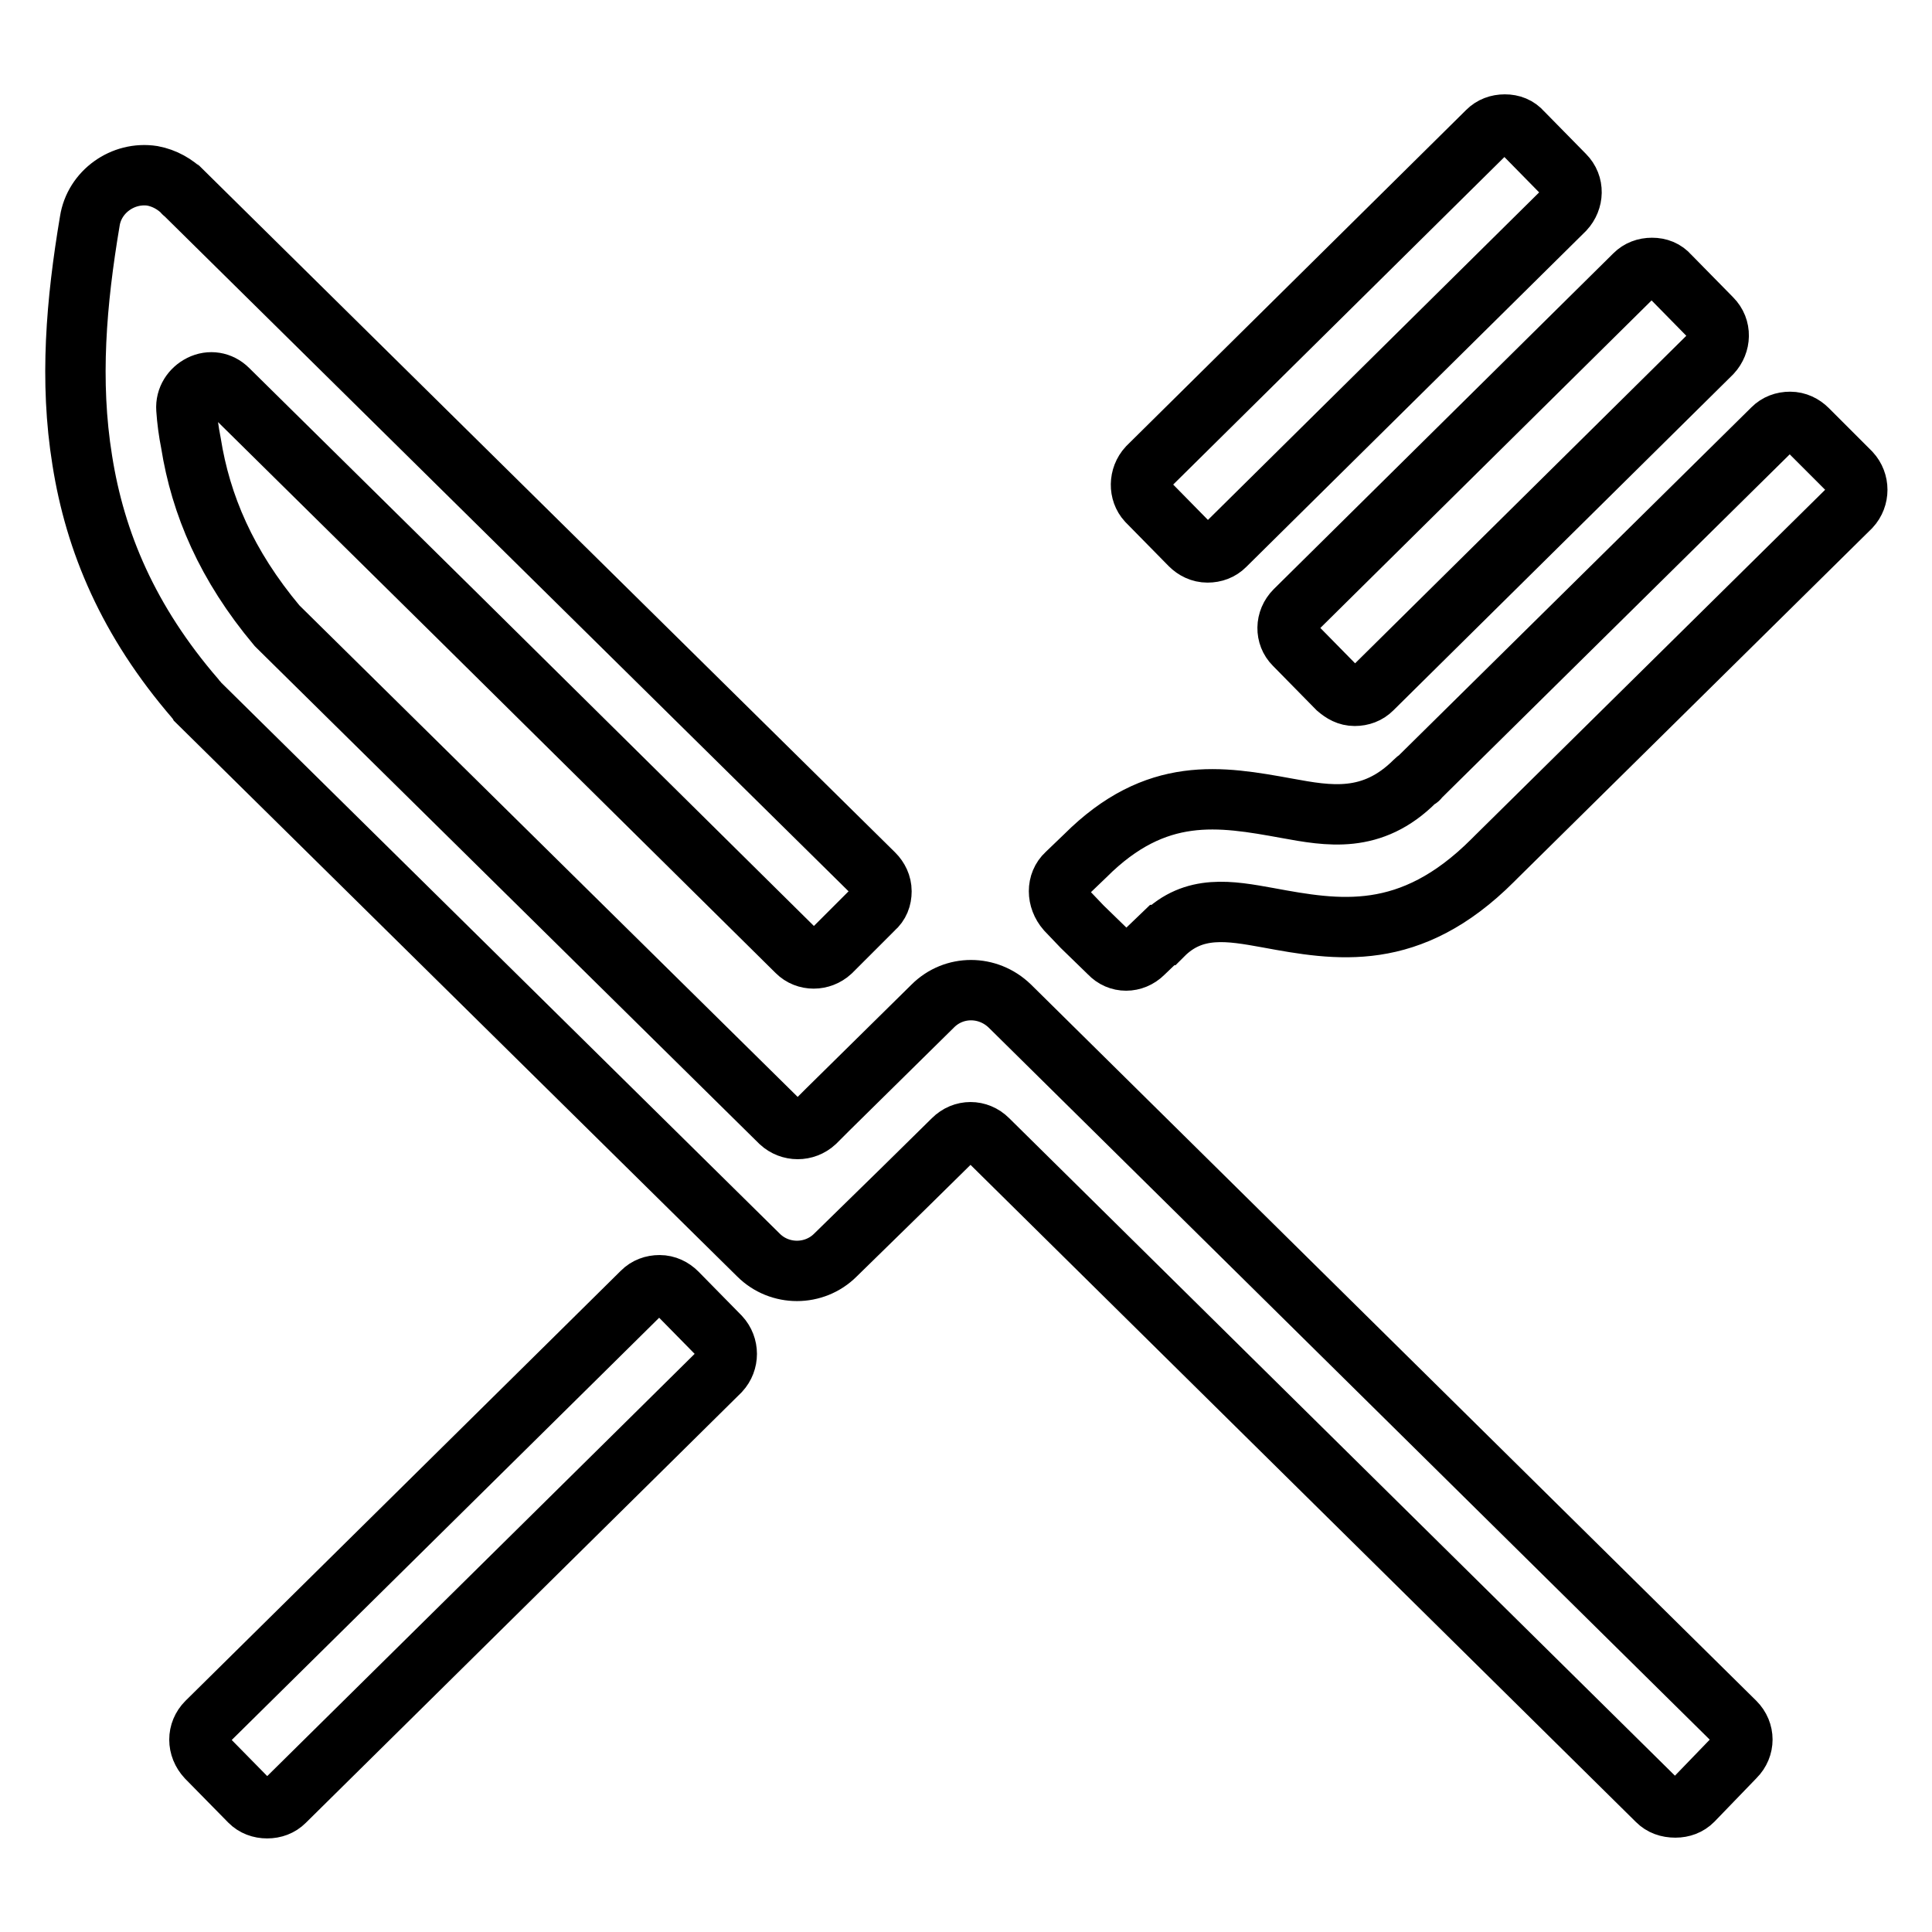
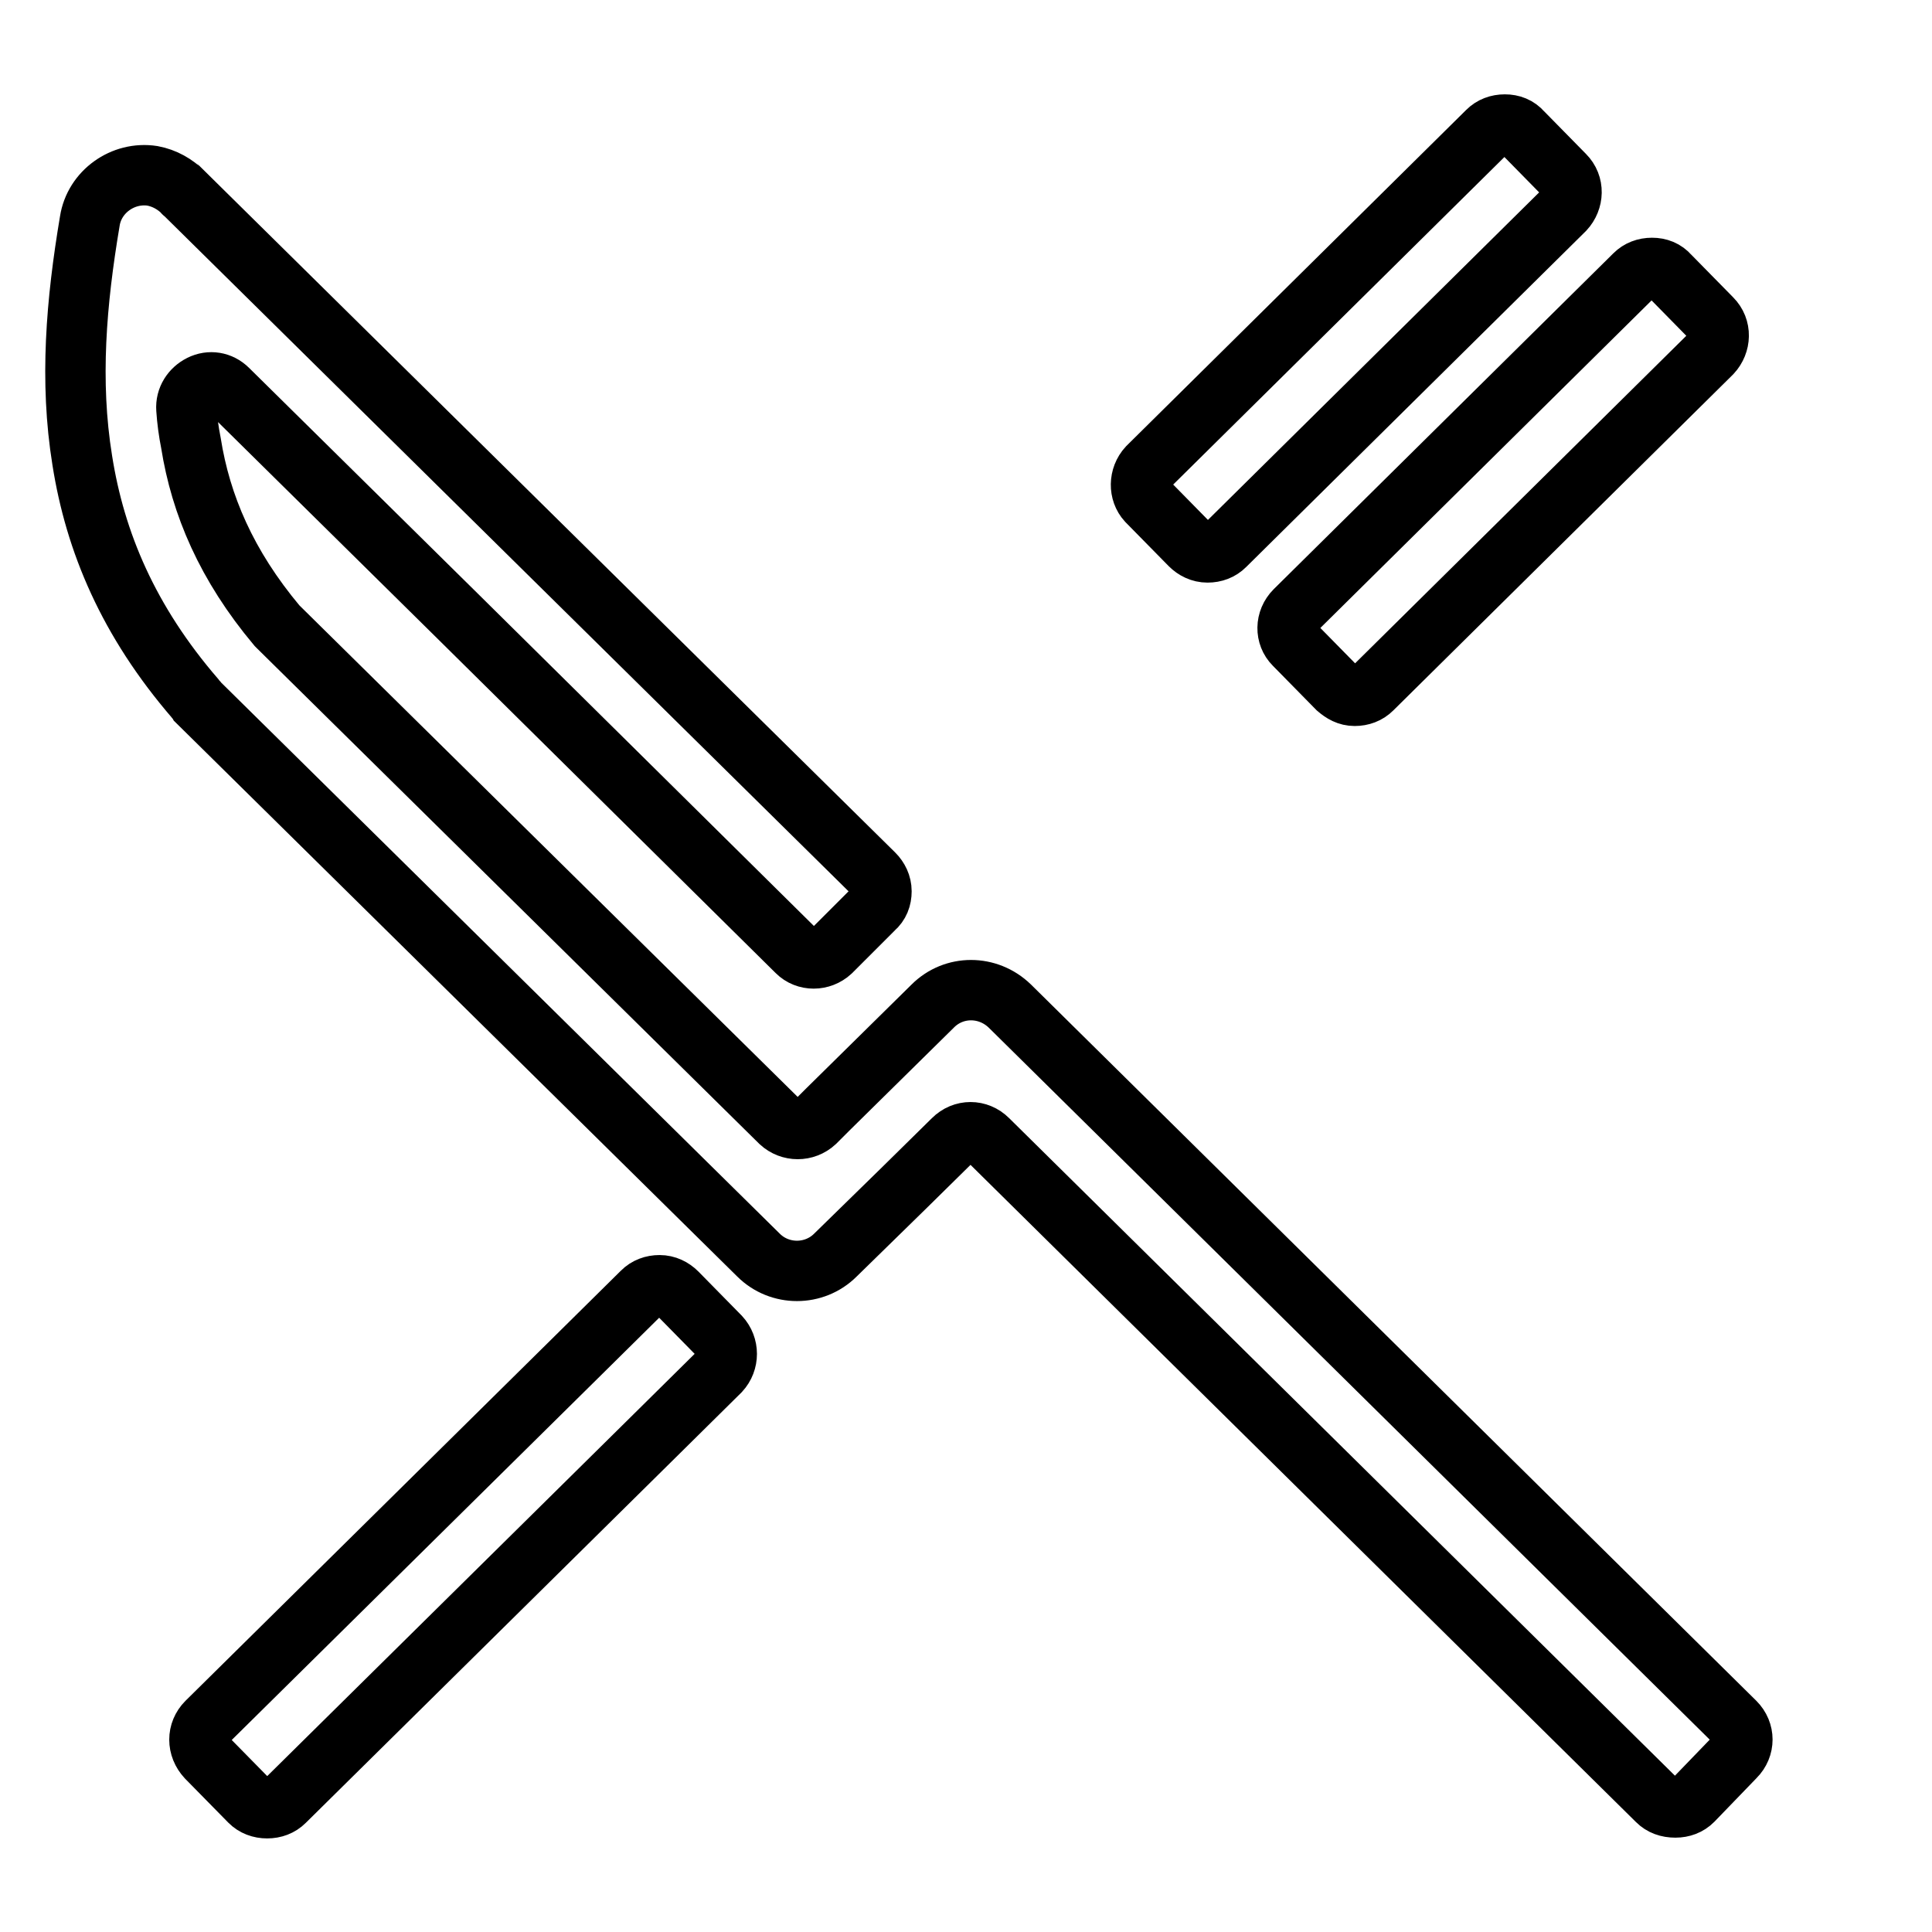
<svg xmlns="http://www.w3.org/2000/svg" version="1.1" x="0px" y="0px" viewBox="0 0 256 256" enable-background="new 0 0 256 256" xml:space="preserve">
  <g>
    <path stroke-width="8" fill-opacity="0" stroke="#000000" d="M171.6,80.9l45-44.5c0.6-0.6,1.4-0.9,2.3-0.9c0.9,0,1.7,0.3,2.3,1l5.6,5.7c1.3,1.3,1.2,3.3,0,4.6l-45,44.5 c-0.6,0.6-1.4,0.9-2.3,0.9c-0.9,0-1.6-0.4-2.3-1l-5.7-5.8C170.3,84.2,170.3,82.2,171.6,80.9L171.6,80.9z M152.1,61.9l45-44.5 c0.6-0.6,1.4-0.9,2.3-0.9c0.9,0,1.7,0.3,2.3,1l5.6,5.7c1.3,1.3,1.2,3.3,0,4.6l-45,44.5c-0.6,0.6-1.4,0.9-2.3,0.9 c-0.9,0-1.7-0.4-2.3-1l-5.7-5.8C150.9,65.2,150.9,63.2,152.1,61.9L152.1,61.9z M219.6,238.6L130.9,151c-1.3-1.3-3.3-1.3-4.6,0 l-6.5,6.4l-9.1,8.9c-2.8,2.8-7.4,2.8-10.2,0L26.3,93.1c-0.1-0.2-0.3-0.3-0.4-0.5C17,82.3,12.6,71.8,10.9,61 c-1.7-10.5-0.8-21,1-31.7c0.6-3.9,4.4-6.6,8.3-6c1.6,0.3,3,1.1,4.1,2.2c0,0,0,0.1,0.1,0.1l46.2,45.6l45.2,44.6c0.6,0.6,1,1.4,1,2.3 c0,0.9-0.3,1.7-1,2.3l-5.7,5.7c-1.3,1.2-3.3,1.2-4.5,0L60.5,81.5L30.2,51.6c-1-1-2.4-1.2-3.6-0.6c-1.2,0.6-2,1.8-1.9,3.2 c0.1,1.5,0.3,3,0.6,4.5c1.3,8.2,4.7,16.2,11.4,24.2c0.1,0.1,0.1,0.1,0.2,0.2l66.5,65.6c1.3,1.2,3.3,1.2,4.6,0l1.7-1.7l13.9-13.7 c2.8-2.8,7.3-2.8,10.2,0l96.1,94.9c1.3,1.3,1.3,3.3,0,4.6l-5.6,5.8c-0.6,0.6-1.4,0.9-2.3,0.9C221,239.5,220.2,239.2,219.6,238.6 L219.6,238.6z M27.4,228.2l49-48.4l8.7-8.6c0.6-0.6,1.4-0.9,2.3-0.9c0.9,0,1.7,0.4,2.3,1l5.7,5.8c1.2,1.3,1.2,3.3,0,4.6l-8.7,8.6 l-49,48.4c-0.6,0.6-1.4,0.9-2.3,0.9c-0.9,0-1.7-0.3-2.3-0.9l-5.7-5.8C26.1,231.5,26.1,229.5,27.4,228.2z" />
-     <path stroke-width="8" fill-opacity="0" stroke="#000000" d="M141.3,115.8l2.5-2.4v0c9.4-9.4,17.9-7.9,26.7-6.3c5.5,1,11.3,2.1,17-3.6c0.1-0.1,0.2-0.2,0.4-0.3 c0.1,0,0.1-0.1,0.1-0.1l46.9-46.3c0.6-0.6,1.4-0.9,2.3-0.9c0.9,0,1.7,0.4,2.3,1l5.7,5.7c1.2,1.3,1.2,3.3,0,4.6l-46.9,46.3l-0.2,0.2 c-0.1,0.1-0.2,0.2-0.3,0.3c-11,11-20.6,9.3-29.8,7.6c-5-0.9-9.8-1.8-13.9,2.3l-0.1,0l-2.5,2.4c-1.3,1.3-3.3,1.3-4.5,0l-3.6-3.5l0,0 l-2.1-2.2C140,119.1,140,117,141.3,115.8z" />
  </g>
</svg>